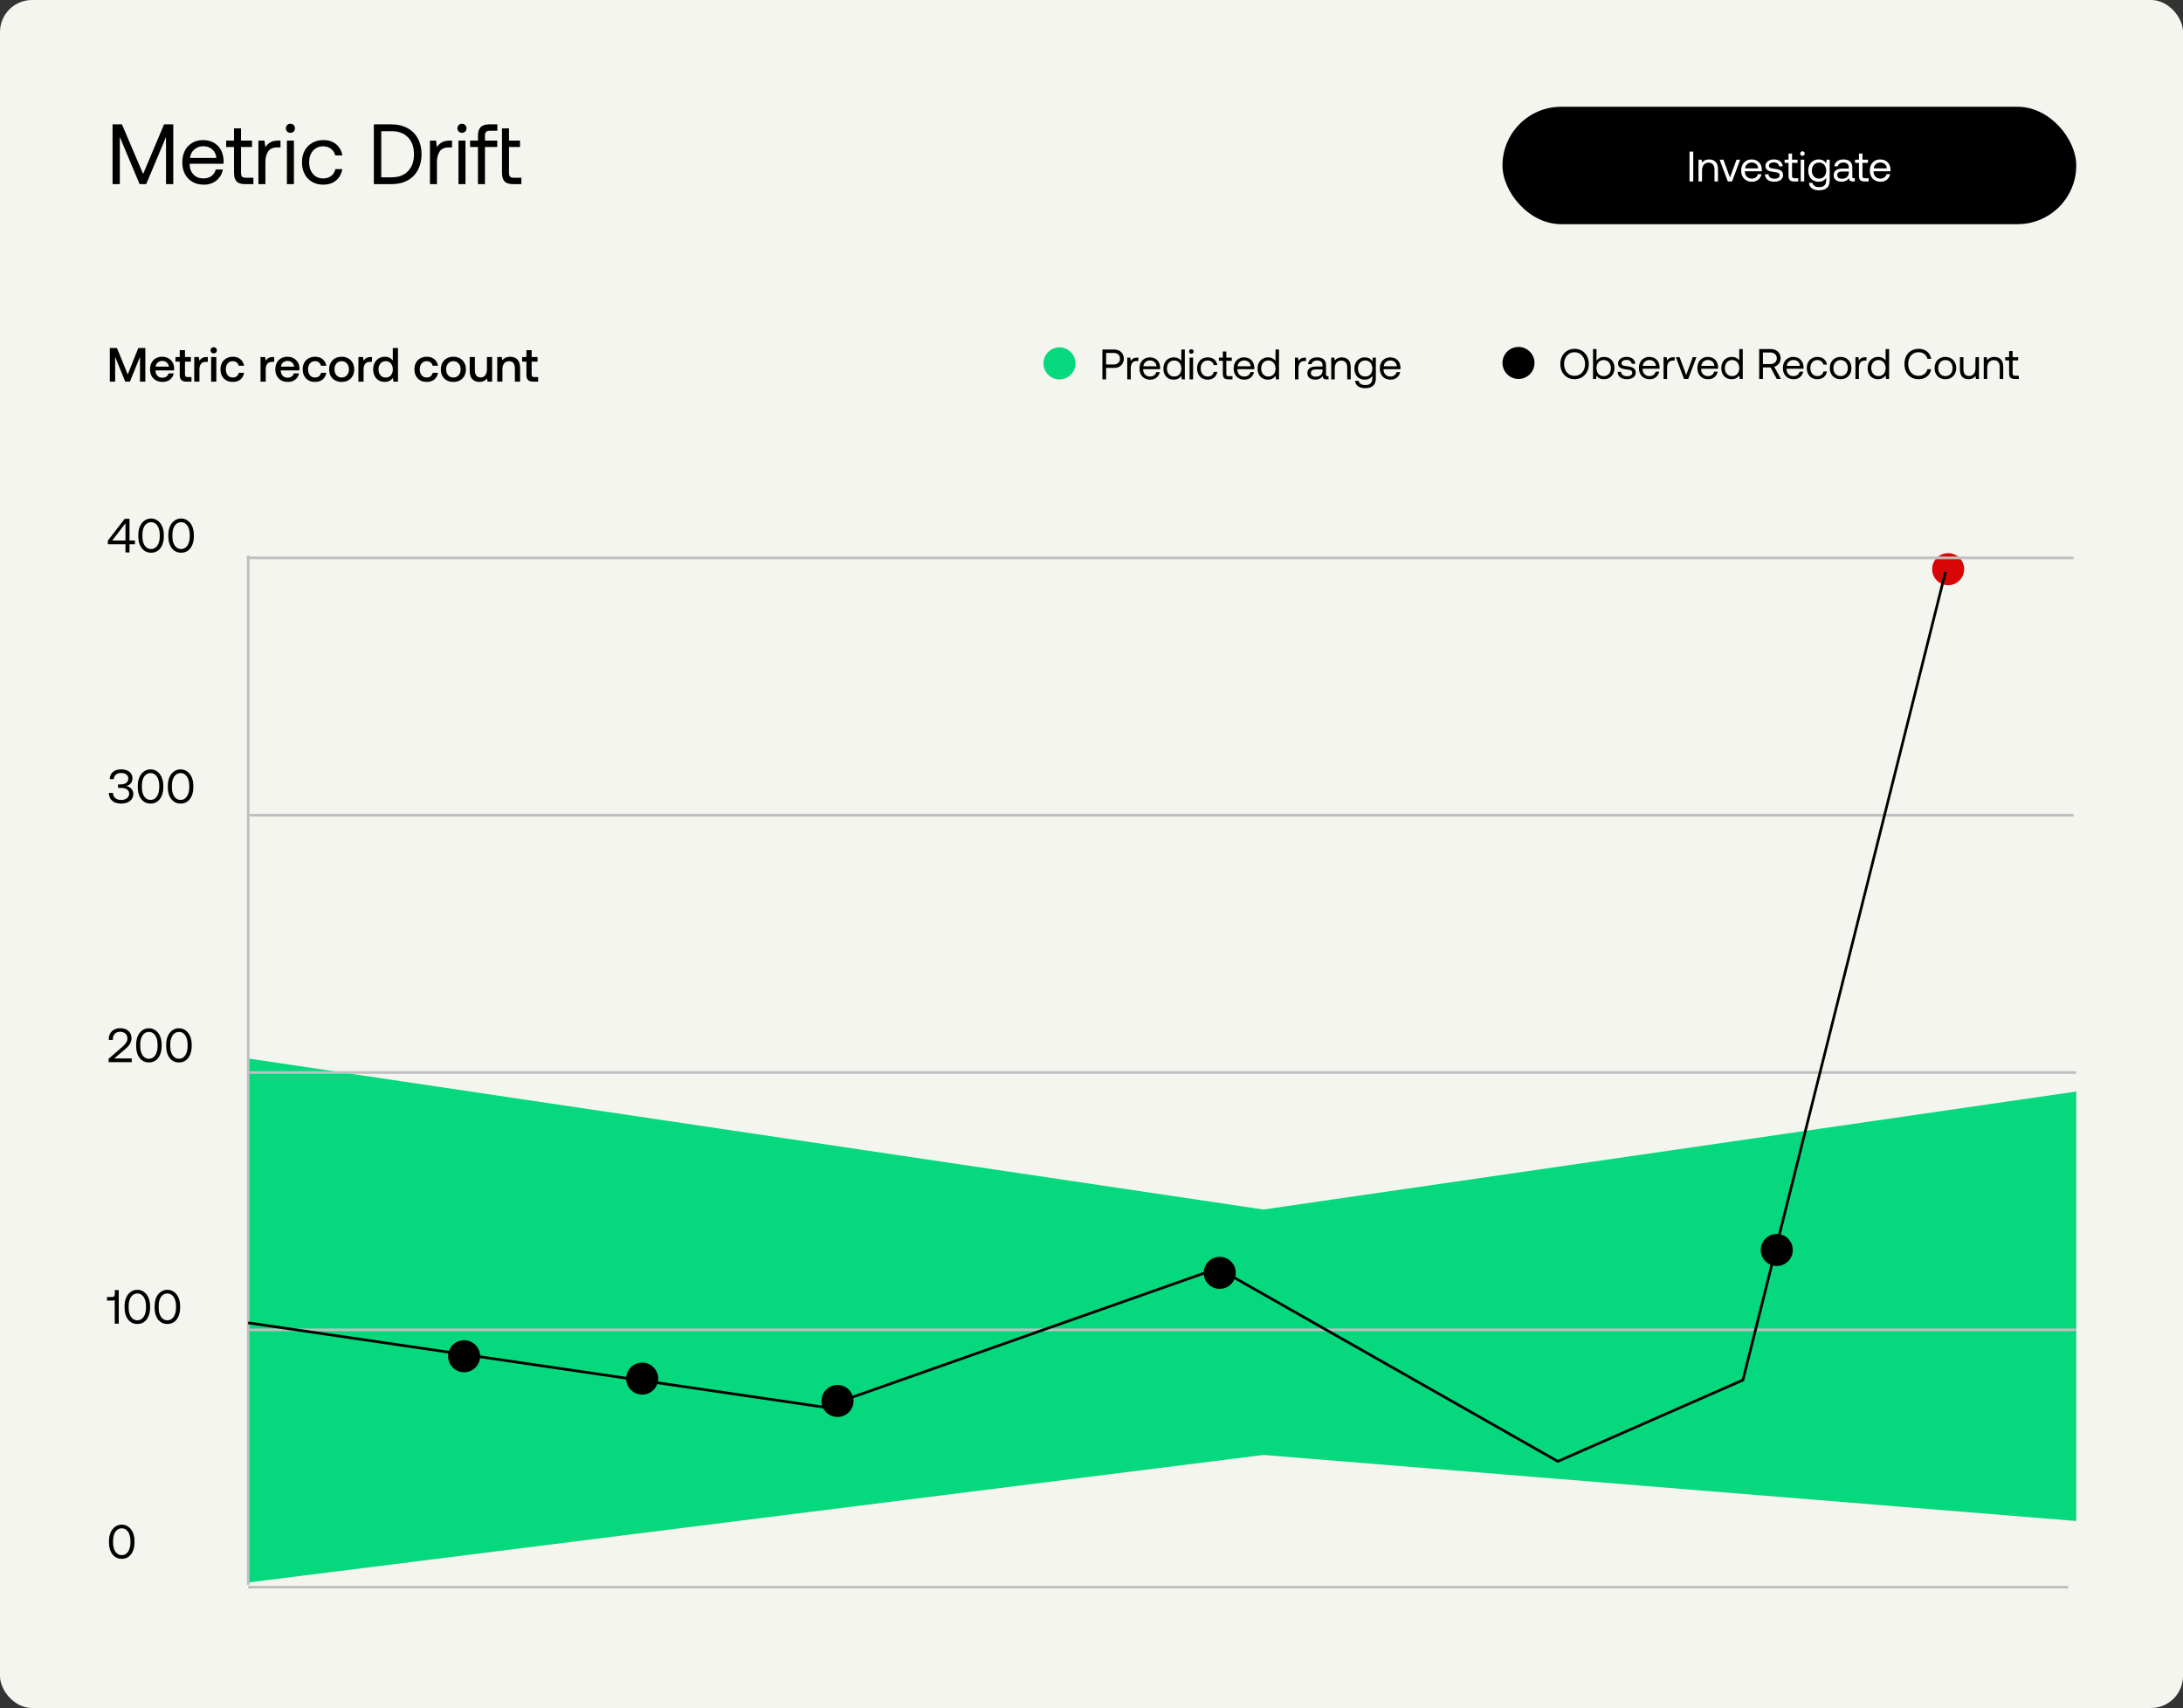
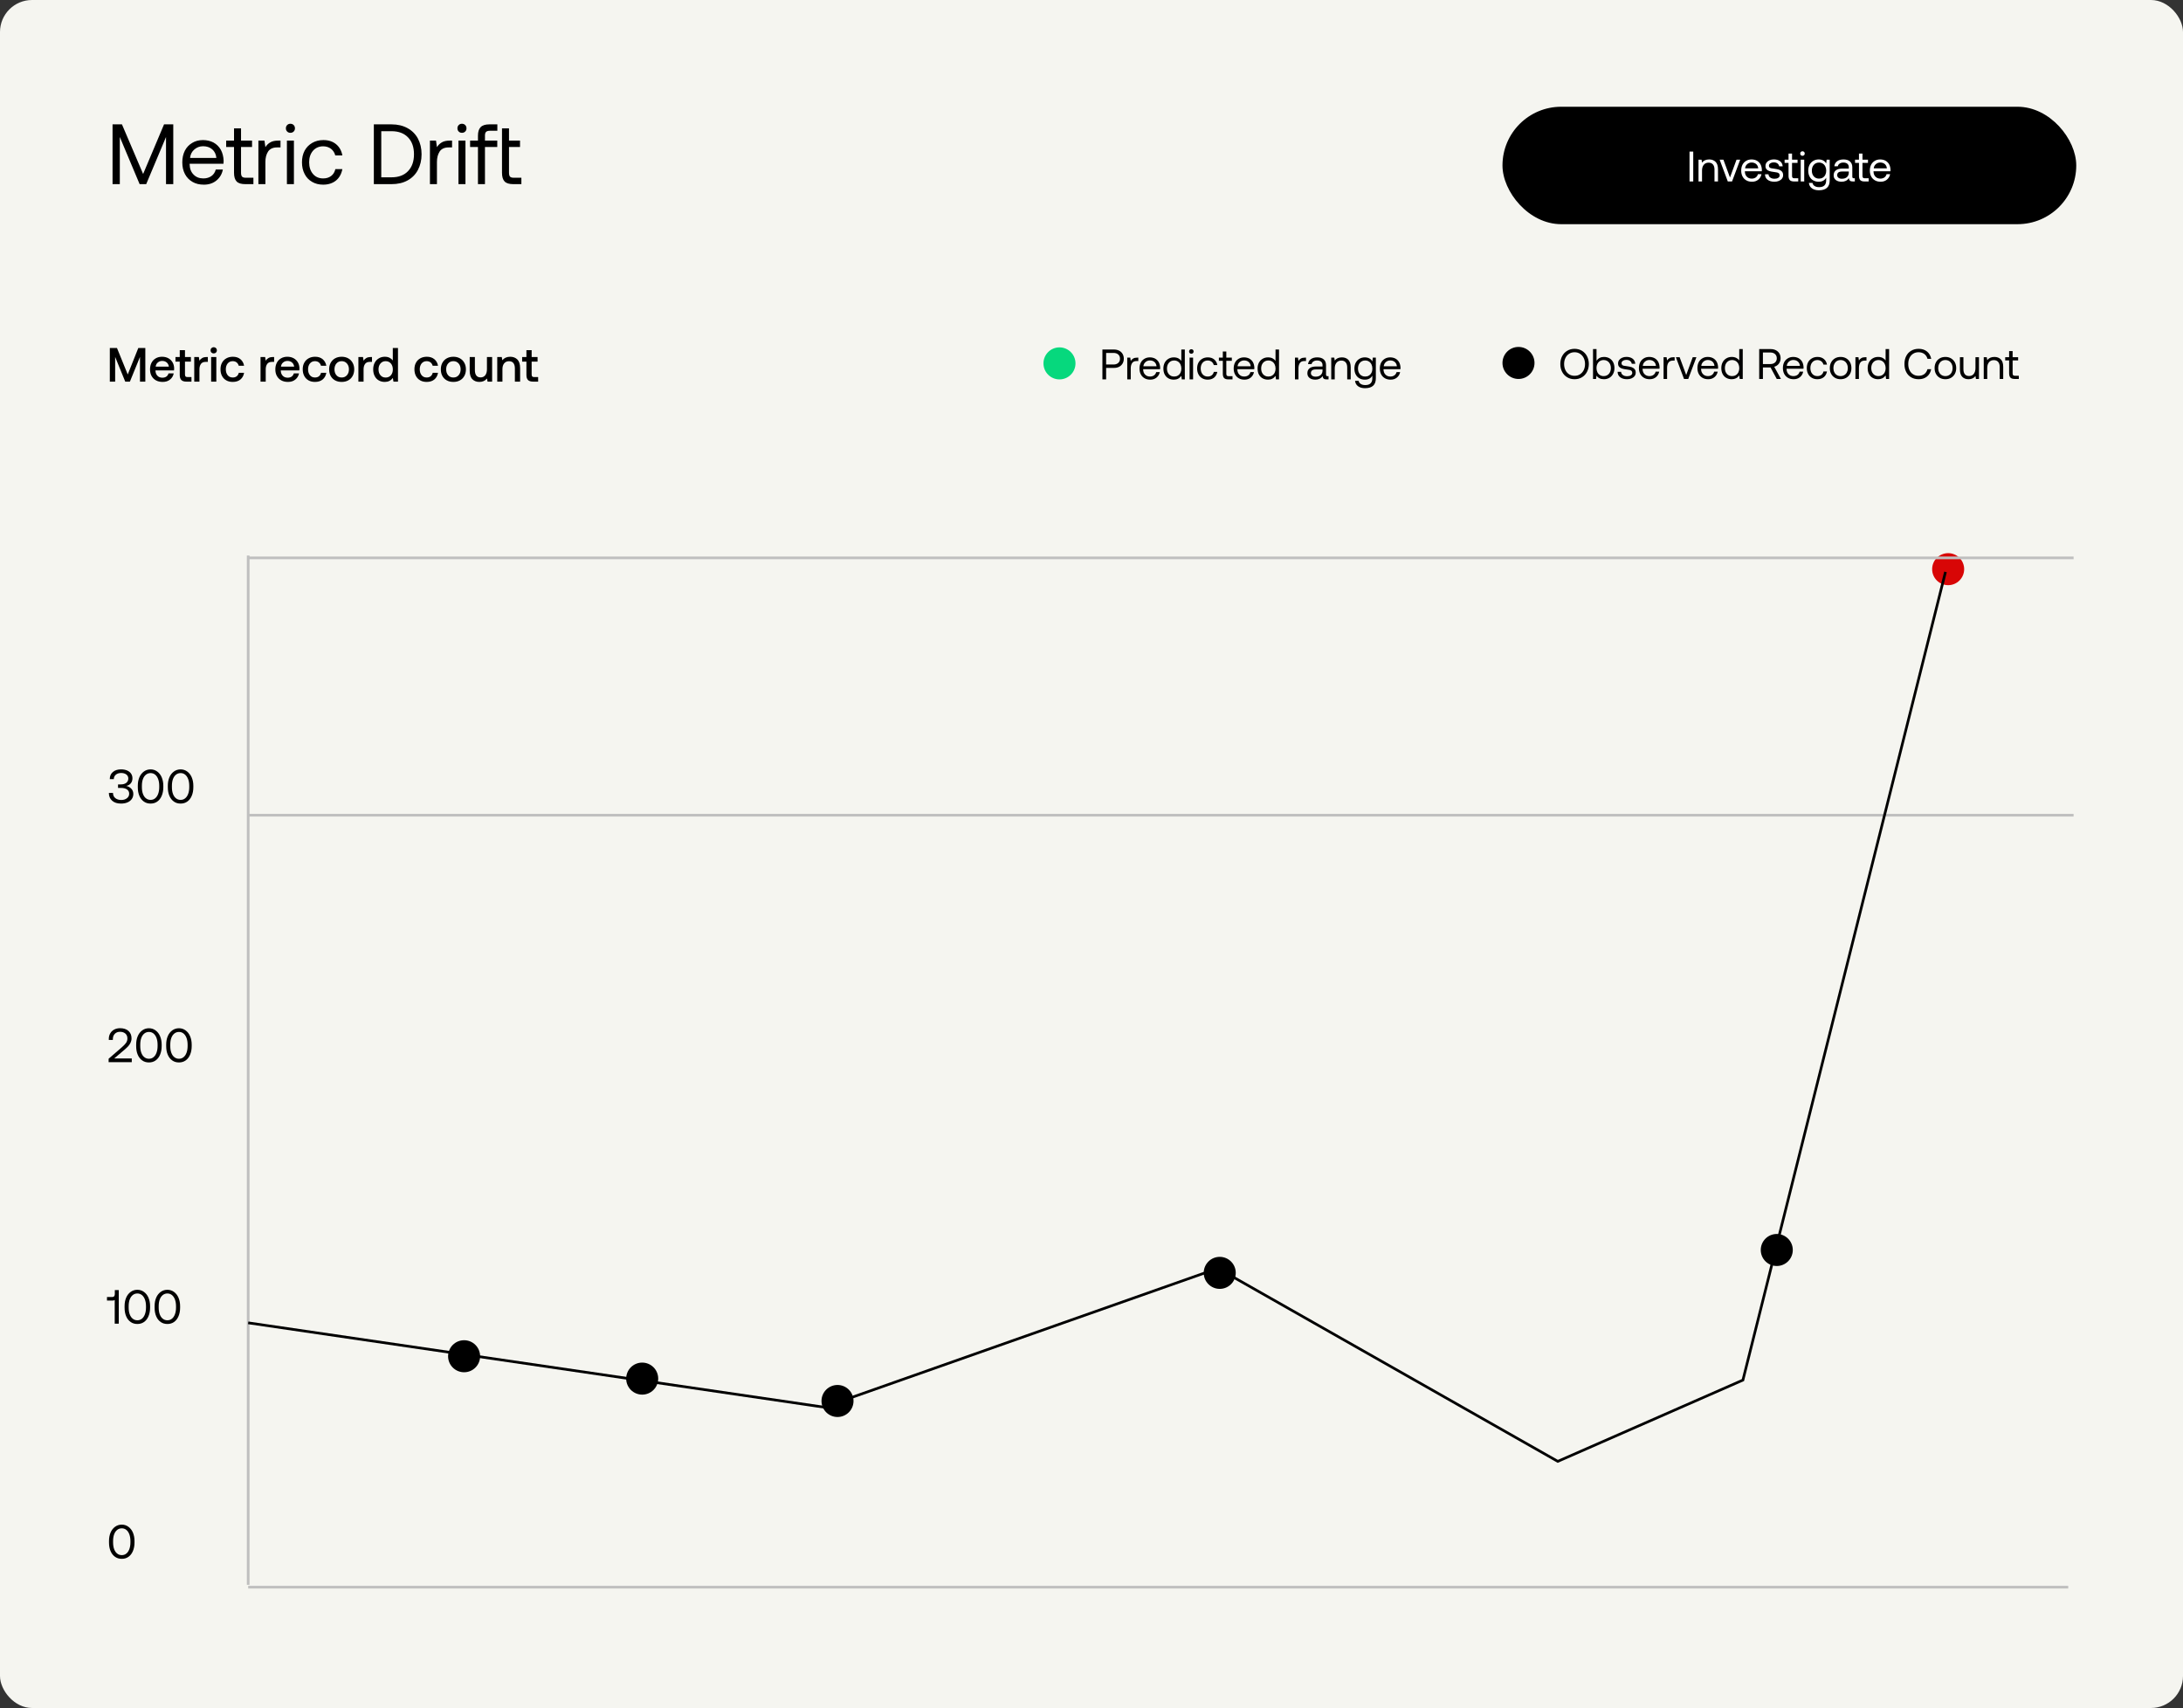
<svg xmlns="http://www.w3.org/2000/svg" width="818" height="640" viewBox="0 0 818 640" fill="none">
  <rect x="0" y="0" width="818" height="640" fill="#333333" stroke="none" />
  <rect width="818" height="640" rx="12" fill="#F5F5F0" />
  <rect x="563" y="40" width="215" height="44" rx="22" fill="black" />
  <path d="M633.088 56.8H634.48V68H633.088V56.8ZM642.843 60.64C643.451 61.248 643.755 62.176 643.755 63.456V68H642.443V63.536C642.443 62.704 642.251 62.064 641.867 61.616C641.483 61.168 640.939 60.944 640.235 60.944C639.467 60.944 638.859 61.216 638.427 61.744C637.979 62.288 637.771 63.008 637.771 63.92V68H636.459V59.84H637.595L637.771 60.944C638.379 60.144 639.275 59.744 640.459 59.744C641.451 59.744 642.235 60.048 642.843 60.64ZM644.377 59.84H645.785L648.249 66.512L650.697 59.84H652.073L649.017 68H647.433L644.377 59.84ZM652.932 61.728C653.252 61.104 653.716 60.624 654.308 60.272C654.884 59.92 655.556 59.744 656.324 59.744C657.06 59.744 657.732 59.904 658.308 60.208C658.884 60.528 659.332 60.976 659.668 61.552C659.988 62.144 660.164 62.832 660.196 63.616C660.196 63.744 660.18 63.92 660.164 64.176H653.828V64.288C653.844 65.088 654.084 65.728 654.564 66.208C655.028 66.688 655.636 66.928 656.404 66.928C656.98 66.928 657.476 66.784 657.892 66.496C658.308 66.208 658.58 65.792 658.724 65.264H660.052C659.892 66.096 659.492 66.784 658.852 67.312C658.212 67.84 657.428 68.096 656.5 68.096C655.684 68.096 654.98 67.936 654.372 67.584C653.764 67.232 653.284 66.752 652.948 66.112C652.612 65.472 652.452 64.752 652.452 63.92C652.452 63.088 652.612 62.368 652.932 61.728ZM658.836 63.088C658.772 62.4 658.5 61.856 658.052 61.472C657.604 61.088 657.028 60.896 656.34 60.896C655.716 60.896 655.172 61.104 654.708 61.504C654.228 61.92 653.972 62.448 653.908 63.088H658.836ZM662.686 65.312C662.702 65.808 662.91 66.208 663.326 66.512C663.742 66.832 664.27 66.976 664.926 66.976C665.502 66.976 665.966 66.864 666.318 66.64C666.67 66.416 666.862 66.112 666.862 65.728C666.862 65.408 666.766 65.168 666.606 64.992C666.43 64.832 666.206 64.704 665.934 64.64C665.662 64.576 665.278 64.512 664.782 64.448C664.078 64.368 663.502 64.256 663.054 64.112C662.606 63.984 662.238 63.76 661.966 63.456C661.678 63.152 661.55 62.736 661.55 62.192C661.55 61.712 661.678 61.296 661.95 60.912C662.222 60.544 662.59 60.256 663.07 60.048C663.534 59.84 664.062 59.728 664.654 59.728C665.614 59.728 666.382 59.952 666.99 60.4C667.598 60.848 667.934 61.488 667.998 62.32H666.686C666.622 61.904 666.414 61.552 666.062 61.264C665.694 60.992 665.246 60.848 664.702 60.848C664.142 60.848 663.694 60.976 663.358 61.2C663.006 61.424 662.846 61.728 662.846 62.096C662.846 62.384 662.926 62.592 663.086 62.736C663.246 62.896 663.438 62.992 663.694 63.04C663.95 63.104 664.334 63.152 664.846 63.216C665.55 63.312 666.142 63.424 666.606 63.568C667.07 63.728 667.438 63.968 667.726 64.288C668.014 64.624 668.158 65.072 668.158 65.632C668.158 66.128 668.014 66.56 667.726 66.928C667.438 67.312 667.038 67.6 666.558 67.792C666.062 68 665.518 68.096 664.926 68.096C663.854 68.096 662.99 67.856 662.35 67.36C661.71 66.88 661.374 66.192 661.374 65.312H662.686ZM670.19 61.04H668.718V59.84H670.19V57.552H671.502V59.84H673.566V61.04H671.502V65.856C671.502 66.208 671.566 66.448 671.694 66.592C671.822 66.736 672.062 66.8 672.398 66.8H673.822V68H672.318C671.55 68 670.99 67.84 670.67 67.488C670.35 67.152 670.19 66.608 670.19 65.872V61.04ZM676.019 56.928C676.179 57.088 676.259 57.296 676.259 57.536C676.259 57.792 676.179 57.984 676.019 58.144C675.859 58.304 675.651 58.384 675.411 58.384C675.155 58.384 674.963 58.304 674.803 58.144C674.643 57.984 674.563 57.792 674.563 57.536C674.563 57.296 674.643 57.088 674.803 56.928C674.963 56.768 675.155 56.688 675.411 56.688C675.651 56.688 675.859 56.768 676.019 56.928ZM674.755 59.84H676.067V68H674.755V59.84ZM685.609 59.84V67.6C685.609 70.064 684.249 71.296 681.561 71.296C680.505 71.296 679.641 71.056 678.969 70.576C678.297 70.096 677.913 69.424 677.817 68.528H679.161C679.257 69.04 679.529 69.44 679.977 69.712C680.409 70 680.969 70.128 681.657 70.128C683.417 70.128 684.297 69.28 684.297 67.552V66.592C683.705 67.6 682.777 68.096 681.497 68.096C680.729 68.096 680.057 67.936 679.465 67.6C678.873 67.28 678.409 66.8 678.073 66.16C677.737 65.536 677.577 64.784 677.577 63.92C677.577 63.104 677.737 62.384 678.073 61.744C678.409 61.12 678.873 60.624 679.481 60.272C680.073 59.92 680.745 59.744 681.497 59.744C682.153 59.744 682.713 59.888 683.193 60.144C683.657 60.4 684.025 60.768 684.297 61.248L684.473 59.84H685.609ZM683.017 66.56C683.433 66.304 683.753 65.952 683.977 65.504C684.201 65.056 684.313 64.528 684.313 63.952C684.313 63.376 684.201 62.848 683.977 62.384C683.753 61.92 683.433 61.552 683.017 61.296C682.601 61.04 682.137 60.912 681.625 60.912C680.809 60.912 680.153 61.2 679.657 61.76C679.161 62.32 678.921 63.04 678.921 63.92C678.921 64.816 679.161 65.536 679.657 66.096C680.153 66.656 680.809 66.928 681.625 66.928C682.137 66.928 682.601 66.816 683.017 66.56ZM695.028 66.8V68H694.308C693.78 68 693.412 67.904 693.188 67.68C692.964 67.472 692.836 67.152 692.836 66.736C692.196 67.648 691.284 68.096 690.1 68.096C689.188 68.096 688.452 67.888 687.908 67.456C687.364 67.04 687.092 66.448 687.092 65.712C687.092 64.896 687.364 64.272 687.924 63.824C688.484 63.392 689.3 63.168 690.372 63.168H692.772V62.608C692.772 62.08 692.58 61.664 692.228 61.36C691.876 61.072 691.38 60.912 690.74 60.912C690.164 60.912 689.7 61.04 689.332 61.296C688.964 61.552 688.74 61.872 688.66 62.288H687.348C687.444 61.488 687.796 60.864 688.404 60.416C689.012 59.968 689.812 59.744 690.804 59.744C691.844 59.744 692.644 60 693.22 60.512C693.796 61.024 694.084 61.744 694.084 62.688V66.208C694.084 66.608 694.26 66.8 694.628 66.8H695.028ZM692.772 64.272H690.244C689.028 64.272 688.42 64.736 688.42 65.632C688.42 66.048 688.58 66.368 688.9 66.608C689.22 66.864 689.652 66.976 690.196 66.976C690.996 66.976 691.62 66.768 692.084 66.352C692.532 65.936 692.772 65.376 692.772 64.672V64.272ZM696.581 61.04H695.109V59.84H696.581V57.552H697.893V59.84H699.957V61.04H697.893V65.856C697.893 66.208 697.957 66.448 698.085 66.592C698.213 66.736 698.453 66.8 698.789 66.8H700.213V68H698.709C697.941 68 697.381 67.84 697.061 67.488C696.741 67.152 696.581 66.608 696.581 65.872V61.04ZM701.135 61.728C701.455 61.104 701.919 60.624 702.511 60.272C703.087 59.92 703.759 59.744 704.527 59.744C705.263 59.744 705.935 59.904 706.511 60.208C707.087 60.528 707.535 60.976 707.871 61.552C708.191 62.144 708.367 62.832 708.399 63.616C708.399 63.744 708.383 63.92 708.367 64.176H702.031V64.288C702.047 65.088 702.287 65.728 702.767 66.208C703.231 66.688 703.839 66.928 704.607 66.928C705.183 66.928 705.679 66.784 706.095 66.496C706.511 66.208 706.783 65.792 706.927 65.264H708.255C708.095 66.096 707.695 66.784 707.055 67.312C706.415 67.84 705.631 68.096 704.703 68.096C703.887 68.096 703.183 67.936 702.575 67.584C701.967 67.232 701.487 66.752 701.151 66.112C700.815 65.472 700.655 64.752 700.655 63.92C700.655 63.088 700.815 62.368 701.135 61.728ZM707.039 63.088C706.975 62.4 706.703 61.856 706.255 61.472C705.807 61.088 705.231 60.896 704.543 60.896C703.919 60.896 703.375 61.104 702.911 61.504C702.431 61.92 702.175 62.448 702.111 63.088H707.039Z" fill="white" />
  <path d="M42.176 46.6H45.696L53.632 65.192L61.472 46.6H64.928V69H62.208V51.336L54.784 69H52.32L44.896 51.336V69H42.176V46.6ZM69.27 56.456C69.91 55.208 70.838 54.248 72.022 53.544C73.174 52.84 74.518 52.488 76.054 52.488C77.526 52.488 78.87 52.808 80.022 53.416C81.174 54.056 82.07 54.952 82.742 56.104C83.382 57.288 83.734 58.664 83.798 60.232C83.798 60.488 83.766 60.84 83.734 61.352H71.062V61.576C71.094 63.176 71.574 64.456 72.534 65.416C73.462 66.376 74.678 66.856 76.214 66.856C77.366 66.856 78.358 66.568 79.19 65.992C80.022 65.416 80.566 64.584 80.854 63.528H83.51C83.19 65.192 82.39 66.568 81.11 67.624C79.83 68.68 78.262 69.192 76.406 69.192C74.774 69.192 73.366 68.872 72.15 68.168C70.934 67.464 69.974 66.504 69.302 65.224C68.63 63.944 68.31 62.504 68.31 60.84C68.31 59.176 68.63 57.736 69.27 56.456ZM81.078 59.176C80.95 57.8 80.406 56.712 79.51 55.944C78.614 55.176 77.462 54.792 76.086 54.792C74.838 54.792 73.75 55.208 72.822 56.008C71.862 56.84 71.35 57.896 71.222 59.176H81.078ZM87.692 55.08H84.749V52.68H87.692V48.104H90.317V52.68H94.445V55.08H90.317V64.712C90.317 65.416 90.445 65.896 90.701 66.184C90.957 66.472 91.436 66.6 92.109 66.6H94.957V69H91.948C90.412 69 89.293 68.68 88.653 67.976C88.013 67.304 87.692 66.216 87.692 64.744V55.08ZM105.111 52.68V55.24H103.799C102.231 55.24 101.111 55.784 100.439 56.808C99.767 57.864 99.447 59.144 99.447 60.68V69H96.823V52.68H99.095L99.447 55.144C99.895 54.408 100.503 53.8 101.271 53.352C102.007 52.904 103.031 52.68 104.375 52.68H105.111ZM110.039 46.856C110.359 47.176 110.519 47.592 110.519 48.072C110.519 48.584 110.359 48.968 110.039 49.288C109.719 49.608 109.303 49.768 108.823 49.768C108.311 49.768 107.927 49.608 107.607 49.288C107.287 48.968 107.127 48.584 107.127 48.072C107.127 47.592 107.287 47.176 107.607 46.856C107.927 46.536 108.311 46.376 108.823 46.376C109.303 46.376 109.719 46.536 110.039 46.856ZM107.511 52.68H110.135V69H107.511V52.68ZM125.89 67.656C124.61 68.68 123.01 69.192 121.09 69.192C119.49 69.192 118.114 68.84 116.93 68.136C115.714 67.432 114.786 66.472 114.146 65.192C113.474 63.912 113.154 62.472 113.154 60.808C113.154 59.176 113.474 57.736 114.146 56.456C114.818 55.208 115.778 54.248 116.994 53.544C118.21 52.84 119.586 52.488 121.186 52.488C123.106 52.488 124.674 53 125.922 54.024C127.17 55.048 127.97 56.456 128.29 58.248H125.634C125.378 57.224 124.834 56.392 124.034 55.752C123.202 55.144 122.242 54.824 121.09 54.824C119.522 54.824 118.242 55.4 117.282 56.488C116.322 57.608 115.842 59.048 115.842 60.808C115.842 62.6 116.322 64.072 117.282 65.192C118.242 66.312 119.522 66.856 121.09 66.856C122.274 66.856 123.266 66.568 124.098 65.928C124.898 65.32 125.41 64.456 125.666 63.368H128.29C127.938 65.192 127.138 66.632 125.89 67.656ZM140.082 46.6H146.706C149.01 46.6 150.994 47.08 152.69 48.008C154.386 48.936 155.698 50.248 156.594 51.912C157.49 53.608 157.97 55.56 157.97 57.8C157.97 60.04 157.49 61.992 156.594 63.688C155.698 65.384 154.386 66.696 152.69 67.624C150.994 68.552 149.01 69 146.706 69H140.082V46.6ZM146.706 66.44C149.362 66.44 151.442 65.672 152.914 64.104C154.386 62.568 155.122 60.456 155.122 57.8C155.122 55.144 154.386 53.032 152.914 51.496C151.442 49.96 149.394 49.16 146.706 49.16H142.866V66.44H146.706ZM169.393 52.68V55.24H168.081C166.513 55.24 165.393 55.784 164.721 56.808C164.049 57.864 163.729 59.144 163.729 60.68V69H161.105V52.68H163.377L163.729 55.144C164.177 54.408 164.785 53.8 165.553 53.352C166.289 52.904 167.312 52.68 168.657 52.68H169.393ZM174.32 46.856C174.64 47.176 174.8 47.592 174.8 48.072C174.8 48.584 174.64 48.968 174.32 49.288C174 49.608 173.584 49.768 173.104 49.768C172.592 49.768 172.208 49.608 171.888 49.288C171.568 48.968 171.408 48.584 171.408 48.072C171.408 47.592 171.568 47.176 171.888 46.856C172.208 46.536 172.592 46.376 173.104 46.376C173.584 46.376 174 46.536 174.32 46.856ZM171.792 52.68H174.416V69H171.792V52.68ZM179.099 52.68V50.856C179.099 49.416 179.419 48.36 180.091 47.656C180.763 46.952 181.851 46.6 183.355 46.6H186.363V49H183.515C182.875 49 182.395 49.16 182.139 49.416C181.851 49.704 181.723 50.152 181.723 50.792V52.68H186.331V55.08H181.723V69H179.099V55.08H176.155V52.68H179.099ZM188.105 48.104H190.729V52.68H194.857V55.08H190.729V64.712C190.729 65.416 190.857 65.896 191.113 66.184C191.369 66.472 191.849 66.6 192.521 66.6H195.369V69H192.361C190.825 69 189.705 68.68 189.065 67.976C188.424 67.304 188.105 66.216 188.105 64.744V48.104Z" fill="black" />
  <circle cx="397" cy="136.164" r="6" fill="#06D87D" />
  <path d="M417.392 130.964C418.128 130.964 418.768 131.108 419.344 131.396C419.904 131.684 420.336 132.084 420.64 132.596C420.944 133.108 421.104 133.716 421.104 134.404C421.104 135.108 420.944 135.716 420.64 136.228C420.32 136.756 419.888 137.156 419.328 137.444C418.768 137.732 418.128 137.86 417.392 137.86H414.48V142.164H413.088V130.964H417.392ZM414.48 136.58H417.264C418 136.58 418.576 136.388 419.024 135.988C419.456 135.604 419.68 135.076 419.68 134.404C419.68 133.748 419.456 133.22 419.024 132.836C418.592 132.452 418.016 132.244 417.28 132.244H414.48V136.58ZM426.54 134.004V135.284H425.884C425.1 135.284 424.54 135.556 424.204 136.068C423.868 136.596 423.708 137.236 423.708 138.004V142.164H422.396V134.004H423.532L423.708 135.236C423.932 134.868 424.236 134.564 424.62 134.34C424.988 134.116 425.5 134.004 426.172 134.004H426.54ZM427.463 135.892C427.783 135.268 428.247 134.788 428.839 134.436C429.415 134.084 430.087 133.908 430.855 133.908C431.591 133.908 432.263 134.068 432.839 134.372C433.415 134.692 433.863 135.14 434.199 135.716C434.519 136.308 434.695 136.996 434.727 137.78C434.727 137.908 434.711 138.084 434.695 138.34H428.359V138.452C428.375 139.252 428.615 139.892 429.095 140.372C429.559 140.852 430.167 141.092 430.935 141.092C431.511 141.092 432.007 140.948 432.423 140.66C432.839 140.372 433.111 139.956 433.255 139.428H434.583C434.423 140.26 434.023 140.948 433.383 141.476C432.743 142.004 431.959 142.26 431.031 142.26C430.215 142.26 429.511 142.1 428.903 141.748C428.295 141.396 427.815 140.916 427.479 140.276C427.143 139.636 426.983 138.916 426.983 138.084C426.983 137.252 427.143 136.532 427.463 135.892ZM433.367 137.252C433.303 136.564 433.031 136.02 432.583 135.636C432.135 135.252 431.559 135.06 430.871 135.06C430.247 135.06 429.703 135.268 429.239 135.668C428.759 136.084 428.503 136.612 428.439 137.252H433.367ZM443.968 130.964V142.164H442.832L442.656 140.852C441.968 141.796 441.04 142.26 439.856 142.26C439.088 142.26 438.416 142.1 437.824 141.764C437.232 141.444 436.768 140.964 436.432 140.324C436.096 139.7 435.936 138.948 435.936 138.084C435.936 137.268 436.096 136.548 436.432 135.908C436.768 135.284 437.232 134.788 437.84 134.436C438.432 134.084 439.104 133.908 439.856 133.908C440.512 133.908 441.072 134.036 441.552 134.276C442.016 134.516 442.384 134.836 442.656 135.252V130.964H443.968ZM441.376 140.724C441.792 140.468 442.112 140.116 442.336 139.668C442.56 139.22 442.672 138.692 442.672 138.116C442.672 137.54 442.56 137.012 442.336 136.548C442.112 136.084 441.792 135.716 441.376 135.46C440.96 135.204 440.496 135.076 439.984 135.076C439.168 135.076 438.512 135.364 438.016 135.924C437.52 136.484 437.28 137.204 437.28 138.084C437.28 138.98 437.52 139.7 438.016 140.26C438.512 140.82 439.168 141.092 439.984 141.092C440.496 141.092 440.96 140.98 441.376 140.724ZM447.019 131.092C447.179 131.252 447.259 131.46 447.259 131.7C447.259 131.956 447.179 132.148 447.019 132.308C446.859 132.468 446.651 132.548 446.411 132.548C446.155 132.548 445.963 132.468 445.803 132.308C445.643 132.148 445.563 131.956 445.563 131.7C445.563 131.46 445.643 131.252 445.803 131.092C445.963 130.932 446.155 130.852 446.411 130.852C446.651 130.852 446.859 130.932 447.019 131.092ZM445.755 134.004H447.067V142.164H445.755V134.004ZM454.945 141.492C454.305 142.004 453.505 142.26 452.545 142.26C451.745 142.26 451.057 142.084 450.465 141.732C449.857 141.38 449.393 140.9 449.073 140.26C448.737 139.62 448.577 138.9 448.577 138.068C448.577 137.252 448.737 136.532 449.073 135.892C449.409 135.268 449.889 134.788 450.497 134.436C451.105 134.084 451.793 133.908 452.593 133.908C453.553 133.908 454.337 134.164 454.961 134.676C455.585 135.188 455.985 135.892 456.145 136.788H454.817C454.689 136.276 454.417 135.86 454.017 135.54C453.601 135.236 453.121 135.076 452.545 135.076C451.761 135.076 451.121 135.364 450.641 135.908C450.161 136.468 449.921 137.188 449.921 138.068C449.921 138.964 450.161 139.7 450.641 140.26C451.121 140.82 451.761 141.092 452.545 141.092C453.137 141.092 453.633 140.948 454.049 140.628C454.449 140.324 454.705 139.892 454.833 139.348H456.145C455.969 140.26 455.569 140.98 454.945 141.492ZM458.206 135.204H456.734V134.004H458.206V131.716H459.518V134.004H461.582V135.204H459.518V140.02C459.518 140.372 459.582 140.612 459.71 140.756C459.838 140.9 460.078 140.964 460.414 140.964H461.838V142.164H460.334C459.566 142.164 459.006 142.004 458.686 141.652C458.366 141.316 458.206 140.772 458.206 140.036V135.204ZM462.76 135.892C463.08 135.268 463.544 134.788 464.136 134.436C464.712 134.084 465.384 133.908 466.152 133.908C466.888 133.908 467.56 134.068 468.136 134.372C468.712 134.692 469.16 135.14 469.496 135.716C469.816 136.308 469.992 136.996 470.024 137.78C470.024 137.908 470.008 138.084 469.992 138.34H463.656V138.452C463.672 139.252 463.912 139.892 464.392 140.372C464.856 140.852 465.464 141.092 466.232 141.092C466.808 141.092 467.304 140.948 467.72 140.66C468.136 140.372 468.408 139.956 468.552 139.428H469.88C469.72 140.26 469.32 140.948 468.68 141.476C468.04 142.004 467.256 142.26 466.328 142.26C465.512 142.26 464.808 142.1 464.2 141.748C463.592 141.396 463.112 140.916 462.776 140.276C462.44 139.636 462.28 138.916 462.28 138.084C462.28 137.252 462.44 136.532 462.76 135.892ZM468.664 137.252C468.6 136.564 468.328 136.02 467.88 135.636C467.432 135.252 466.856 135.06 466.168 135.06C465.544 135.06 465 135.268 464.536 135.668C464.056 136.084 463.8 136.612 463.736 137.252H468.664ZM479.265 130.964V142.164H478.129L477.953 140.852C477.265 141.796 476.337 142.26 475.153 142.26C474.385 142.26 473.713 142.1 473.121 141.764C472.529 141.444 472.065 140.964 471.729 140.324C471.393 139.7 471.233 138.948 471.233 138.084C471.233 137.268 471.393 136.548 471.729 135.908C472.065 135.284 472.529 134.788 473.137 134.436C473.729 134.084 474.401 133.908 475.153 133.908C475.809 133.908 476.369 134.036 476.849 134.276C477.313 134.516 477.681 134.836 477.953 135.252V130.964H479.265ZM476.673 140.724C477.089 140.468 477.409 140.116 477.633 139.668C477.857 139.22 477.969 138.692 477.969 138.116C477.969 137.54 477.857 137.012 477.633 136.548C477.409 136.084 477.089 135.716 476.673 135.46C476.257 135.204 475.793 135.076 475.281 135.076C474.465 135.076 473.809 135.364 473.313 135.924C472.817 136.484 472.577 137.204 472.577 138.084C472.577 138.98 472.817 139.7 473.313 140.26C473.809 140.82 474.465 141.092 475.281 141.092C475.793 141.092 476.257 140.98 476.673 140.724ZM489.384 134.004V135.284H488.728C487.944 135.284 487.384 135.556 487.048 136.068C486.712 136.596 486.552 137.236 486.552 138.004V142.164H485.24V134.004H486.376L486.552 135.236C486.776 134.868 487.08 134.564 487.464 134.34C487.832 134.116 488.344 134.004 489.016 134.004H489.384ZM497.825 140.964V142.164H497.105C496.577 142.164 496.209 142.068 495.985 141.844C495.761 141.636 495.633 141.316 495.633 140.9C494.993 141.812 494.081 142.26 492.897 142.26C491.985 142.26 491.249 142.052 490.705 141.62C490.161 141.204 489.889 140.612 489.889 139.876C489.889 139.06 490.161 138.436 490.721 137.988C491.281 137.556 492.097 137.332 493.169 137.332H495.569V136.772C495.569 136.244 495.377 135.828 495.025 135.524C494.673 135.236 494.177 135.076 493.537 135.076C492.961 135.076 492.497 135.204 492.129 135.46C491.761 135.716 491.537 136.036 491.457 136.452H490.145C490.241 135.652 490.593 135.028 491.201 134.58C491.809 134.132 492.609 133.908 493.601 133.908C494.641 133.908 495.441 134.164 496.017 134.676C496.593 135.188 496.881 135.908 496.881 136.852V140.372C496.881 140.772 497.057 140.964 497.425 140.964H497.825ZM495.569 138.436H493.041C491.825 138.436 491.217 138.9 491.217 139.796C491.217 140.212 491.377 140.532 491.697 140.772C492.017 141.028 492.449 141.14 492.993 141.14C493.793 141.14 494.417 140.932 494.881 140.516C495.329 140.1 495.569 139.54 495.569 138.836V138.436ZM505.218 134.804C505.826 135.412 506.13 136.34 506.13 137.62V142.164H504.818V137.7C504.818 136.868 504.626 136.228 504.242 135.78C503.858 135.332 503.314 135.108 502.61 135.108C501.842 135.108 501.234 135.38 500.802 135.908C500.354 136.452 500.146 137.172 500.146 138.084V142.164H498.834V134.004H499.97L500.146 135.108C500.754 134.308 501.65 133.908 502.834 133.908C503.826 133.908 504.61 134.212 505.218 134.804ZM515.546 134.004V141.764C515.546 144.228 514.186 145.46 511.498 145.46C510.442 145.46 509.578 145.22 508.906 144.74C508.234 144.26 507.85 143.588 507.754 142.692H509.098C509.194 143.204 509.466 143.604 509.914 143.876C510.346 144.164 510.906 144.292 511.594 144.292C513.354 144.292 514.234 143.444 514.234 141.716V140.756C513.642 141.764 512.714 142.26 511.434 142.26C510.666 142.26 509.994 142.1 509.402 141.764C508.81 141.444 508.346 140.964 508.01 140.324C507.674 139.7 507.514 138.948 507.514 138.084C507.514 137.268 507.674 136.548 508.01 135.908C508.346 135.284 508.81 134.788 509.418 134.436C510.01 134.084 510.682 133.908 511.434 133.908C512.09 133.908 512.65 134.052 513.13 134.308C513.594 134.564 513.962 134.932 514.234 135.412L514.41 134.004H515.546ZM512.954 140.724C513.37 140.468 513.69 140.116 513.914 139.668C514.138 139.22 514.25 138.692 514.25 138.116C514.25 137.54 514.138 137.012 513.914 136.548C513.69 136.084 513.37 135.716 512.954 135.46C512.538 135.204 512.074 135.076 511.562 135.076C510.746 135.076 510.09 135.364 509.594 135.924C509.098 136.484 508.858 137.204 508.858 138.084C508.858 138.98 509.098 139.7 509.594 140.26C510.09 140.82 510.746 141.092 511.562 141.092C512.074 141.092 512.538 140.98 512.954 140.724ZM517.526 135.892C517.846 135.268 518.31 134.788 518.902 134.436C519.478 134.084 520.15 133.908 520.918 133.908C521.654 133.908 522.326 134.068 522.902 134.372C523.478 134.692 523.926 135.14 524.262 135.716C524.582 136.308 524.758 136.996 524.79 137.78C524.79 137.908 524.774 138.084 524.758 138.34H518.422V138.452C518.438 139.252 518.678 139.892 519.158 140.372C519.622 140.852 520.23 141.092 520.998 141.092C521.574 141.092 522.07 140.948 522.486 140.66C522.902 140.372 523.174 139.956 523.318 139.428H524.646C524.486 140.26 524.086 140.948 523.446 141.476C522.806 142.004 522.022 142.26 521.094 142.26C520.278 142.26 519.574 142.1 518.966 141.748C518.358 141.396 517.878 140.916 517.542 140.276C517.206 139.636 517.046 138.916 517.046 138.084C517.046 137.252 517.206 136.532 517.526 135.892ZM523.43 137.252C523.366 136.564 523.094 136.02 522.646 135.636C522.198 135.252 521.622 135.06 520.934 135.06C520.31 135.06 519.766 135.268 519.302 135.668C518.822 136.084 518.566 136.612 518.502 137.252H523.43Z" fill="black" />
  <path d="M41.152 130.4H43.834L47.866 140.318L51.826 130.4H54.454V143H52.456V133.73L48.676 143H46.93L43.15 133.73V143H41.152V130.4ZM56.779 135.926C57.157 135.206 57.679 134.666 58.363 134.27C59.047 133.874 59.821 133.676 60.703 133.676C61.585 133.676 62.359 133.856 63.043 134.216C63.727 134.576 64.249 135.098 64.645 135.746C65.041 136.412 65.239 137.186 65.257 138.068C65.257 138.32 65.239 138.554 65.203 138.806H58.255V138.914C58.291 139.724 58.543 140.354 59.011 140.822C59.461 141.29 60.073 141.524 60.829 141.524C61.423 141.524 61.927 141.398 62.341 141.11C62.737 140.822 63.007 140.426 63.151 139.904H65.095C64.915 140.84 64.465 141.614 63.727 142.208C62.989 142.82 62.071 143.108 60.973 143.108C60.001 143.108 59.173 142.928 58.453 142.532C57.733 142.136 57.193 141.596 56.797 140.876C56.401 140.174 56.221 139.346 56.221 138.41C56.221 137.474 56.401 136.646 56.779 135.926ZM63.277 137.384C63.187 136.718 62.917 136.196 62.467 135.818C62.017 135.44 61.459 135.242 60.775 135.242C60.127 135.242 59.587 135.44 59.119 135.836C58.651 136.232 58.399 136.736 58.327 137.384H63.277ZM67.353 135.494H65.751V133.784H67.353V131.21H69.315V133.784H71.529V135.494H69.315V140.3C69.315 140.66 69.387 140.93 69.531 141.074C69.675 141.218 69.909 141.29 70.269 141.29H71.745V143H69.873C68.991 143 68.343 142.802 67.947 142.388C67.551 141.992 67.353 141.362 67.353 140.498V135.494ZM77.882 133.784V135.602H77.018C76.208 135.602 75.632 135.872 75.272 136.394C74.912 136.916 74.732 137.582 74.732 138.374V143H72.788V133.784H74.516L74.732 135.17C74.984 134.738 75.326 134.414 75.758 134.162C76.172 133.91 76.73 133.784 77.45 133.784H77.882ZM80.934 130.436C81.15 130.652 81.276 130.94 81.276 131.264C81.276 131.606 81.15 131.894 80.934 132.11C80.7 132.326 80.412 132.434 80.088 132.434C79.746 132.434 79.458 132.326 79.242 132.11C79.008 131.894 78.9 131.606 78.9 131.264C78.9 130.94 79.008 130.652 79.242 130.436C79.458 130.22 79.746 130.094 80.088 130.094C80.412 130.094 80.7 130.22 80.934 130.436ZM79.116 133.784H81.06V143H79.116V133.784ZM90.076 142.208C89.32 142.82 88.366 143.108 87.214 143.108C86.296 143.108 85.486 142.928 84.802 142.532C84.1 142.136 83.56 141.578 83.182 140.858C82.804 140.138 82.624 139.31 82.624 138.374C82.624 137.438 82.804 136.628 83.2 135.908C83.578 135.206 84.118 134.666 84.82 134.27C85.522 133.874 86.332 133.676 87.268 133.676C88.42 133.676 89.356 133.982 90.094 134.594C90.814 135.206 91.282 136.016 91.462 137.06H89.464C89.32 136.538 89.068 136.124 88.672 135.8C88.276 135.494 87.79 135.332 87.214 135.332C86.422 135.332 85.792 135.62 85.324 136.178C84.856 136.754 84.622 137.474 84.622 138.374C84.622 139.292 84.856 140.03 85.324 140.606C85.792 141.182 86.422 141.452 87.214 141.452C87.808 141.452 88.312 141.308 88.708 140.984C89.104 140.66 89.356 140.228 89.482 139.688H91.462C91.282 140.768 90.814 141.596 90.076 142.208ZM102.72 133.784V135.602H101.856C101.046 135.602 100.47 135.872 100.11 136.394C99.75 136.916 99.57 137.582 99.57 138.374V143H97.626V133.784H99.354L99.57 135.17C99.822 134.738 100.164 134.414 100.596 134.162C101.01 133.91 101.568 133.784 102.288 133.784H102.72ZM103.731 135.926C104.109 135.206 104.631 134.666 105.315 134.27C105.999 133.874 106.773 133.676 107.655 133.676C108.537 133.676 109.311 133.856 109.995 134.216C110.679 134.576 111.201 135.098 111.597 135.746C111.993 136.412 112.191 137.186 112.209 138.068C112.209 138.32 112.191 138.554 112.155 138.806H105.207V138.914C105.243 139.724 105.495 140.354 105.963 140.822C106.413 141.29 107.025 141.524 107.781 141.524C108.375 141.524 108.879 141.398 109.293 141.11C109.689 140.822 109.959 140.426 110.103 139.904H112.047C111.867 140.84 111.417 141.614 110.679 142.208C109.941 142.82 109.023 143.108 107.925 143.108C106.953 143.108 106.125 142.928 105.405 142.532C104.685 142.136 104.145 141.596 103.749 140.876C103.353 140.174 103.173 139.346 103.173 138.41C103.173 137.474 103.353 136.646 103.731 135.926ZM110.229 137.384C110.139 136.718 109.869 136.196 109.419 135.818C108.969 135.44 108.411 135.242 107.727 135.242C107.079 135.242 106.539 135.44 106.071 135.836C105.603 136.232 105.351 136.736 105.279 137.384H110.229ZM120.89 142.208C120.134 142.82 119.18 143.108 118.028 143.108C117.11 143.108 116.3 142.928 115.616 142.532C114.914 142.136 114.374 141.578 113.996 140.858C113.618 140.138 113.438 139.31 113.438 138.374C113.438 137.438 113.618 136.628 114.014 135.908C114.392 135.206 114.932 134.666 115.634 134.27C116.336 133.874 117.146 133.676 118.082 133.676C119.234 133.676 120.17 133.982 120.908 134.594C121.628 135.206 122.096 136.016 122.276 137.06H120.278C120.134 136.538 119.882 136.124 119.486 135.8C119.09 135.494 118.604 135.332 118.028 135.332C117.236 135.332 116.606 135.62 116.138 136.178C115.67 136.754 115.436 137.474 115.436 138.374C115.436 139.292 115.67 140.03 116.138 140.606C116.606 141.182 117.236 141.452 118.028 141.452C118.622 141.452 119.126 141.308 119.522 140.984C119.918 140.66 120.17 140.228 120.296 139.688H122.276C122.096 140.768 121.628 141.596 120.89 142.208ZM125.567 142.532C124.847 142.136 124.307 141.596 123.911 140.876C123.515 140.156 123.335 139.328 123.335 138.392C123.335 137.474 123.515 136.664 123.911 135.944C124.307 135.224 124.847 134.666 125.567 134.27C126.287 133.874 127.097 133.676 128.033 133.676C128.951 133.676 129.761 133.874 130.481 134.27C131.201 134.666 131.741 135.224 132.137 135.944C132.533 136.664 132.731 137.474 132.731 138.392C132.731 139.328 132.533 140.156 132.137 140.876C131.741 141.596 131.201 142.136 130.481 142.532C129.761 142.928 128.951 143.108 128.033 143.108C127.097 143.108 126.287 142.928 125.567 142.532ZM129.995 140.606C130.499 140.03 130.751 139.292 130.751 138.392C130.751 137.492 130.499 136.772 129.995 136.196C129.491 135.62 128.843 135.332 128.033 135.332C127.205 135.332 126.557 135.62 126.071 136.196C125.567 136.772 125.333 137.492 125.333 138.392C125.333 139.292 125.567 140.03 126.071 140.606C126.557 141.182 127.205 141.452 128.033 141.452C128.843 141.452 129.491 141.182 129.995 140.606ZM139.388 133.784V135.602H138.524C137.714 135.602 137.138 135.872 136.778 136.394C136.418 136.916 136.238 137.582 136.238 138.374V143H134.294V133.784H136.022L136.238 135.17C136.49 134.738 136.832 134.414 137.264 134.162C137.678 133.91 138.236 133.784 138.956 133.784H139.388ZM149.129 130.4V143H147.437L147.203 141.614C146.465 142.622 145.457 143.108 144.197 143.108C143.351 143.108 142.595 142.928 141.947 142.55C141.281 142.172 140.759 141.632 140.399 140.912C140.021 140.192 139.841 139.364 139.841 138.392C139.841 137.456 140.021 136.646 140.399 135.926C140.777 135.206 141.299 134.666 141.965 134.27C142.613 133.874 143.369 133.676 144.197 133.676C144.863 133.676 145.457 133.802 145.961 134.054C146.465 134.306 146.861 134.63 147.185 135.062V130.4H149.129ZM146.465 140.624C146.951 140.066 147.203 139.328 147.203 138.428C147.203 137.51 146.951 136.772 146.465 136.196C145.961 135.62 145.313 135.332 144.521 135.332C143.711 135.332 143.063 135.62 142.577 136.196C142.073 136.772 141.839 137.492 141.839 138.392C141.839 139.31 142.073 140.048 142.577 140.624C143.063 141.2 143.711 141.47 144.521 141.47C145.313 141.47 145.961 141.2 146.465 140.624ZM162.744 142.208C161.988 142.82 161.034 143.108 159.882 143.108C158.964 143.108 158.154 142.928 157.47 142.532C156.768 142.136 156.228 141.578 155.85 140.858C155.472 140.138 155.292 139.31 155.292 138.374C155.292 137.438 155.472 136.628 155.868 135.908C156.246 135.206 156.786 134.666 157.488 134.27C158.19 133.874 159 133.676 159.936 133.676C161.088 133.676 162.024 133.982 162.762 134.594C163.482 135.206 163.95 136.016 164.13 137.06H162.132C161.988 136.538 161.736 136.124 161.34 135.8C160.944 135.494 160.458 135.332 159.882 135.332C159.09 135.332 158.46 135.62 157.992 136.178C157.524 136.754 157.29 137.474 157.29 138.374C157.29 139.292 157.524 140.03 157.992 140.606C158.46 141.182 159.09 141.452 159.882 141.452C160.476 141.452 160.98 141.308 161.376 140.984C161.772 140.66 162.024 140.228 162.15 139.688H164.13C163.95 140.768 163.482 141.596 162.744 142.208ZM167.42 142.532C166.7 142.136 166.16 141.596 165.764 140.876C165.368 140.156 165.188 139.328 165.188 138.392C165.188 137.474 165.368 136.664 165.764 135.944C166.16 135.224 166.7 134.666 167.42 134.27C168.14 133.874 168.95 133.676 169.886 133.676C170.804 133.676 171.614 133.874 172.334 134.27C173.054 134.666 173.594 135.224 173.99 135.944C174.386 136.664 174.584 137.474 174.584 138.392C174.584 139.328 174.386 140.156 173.99 140.876C173.594 141.596 173.054 142.136 172.334 142.532C171.614 142.928 170.804 143.108 169.886 143.108C168.95 143.108 168.14 142.928 167.42 142.532ZM171.848 140.606C172.352 140.03 172.604 139.292 172.604 138.392C172.604 137.492 172.352 136.772 171.848 136.196C171.344 135.62 170.696 135.332 169.886 135.332C169.058 135.332 168.41 135.62 167.924 136.196C167.42 136.772 167.186 137.492 167.186 138.392C167.186 139.292 167.42 140.03 167.924 140.606C168.41 141.182 169.058 141.452 169.886 141.452C170.696 141.452 171.344 141.182 171.848 140.606ZM184.409 133.784V143H182.699L182.483 141.83C181.781 142.694 180.827 143.108 179.639 143.108C178.559 143.108 177.677 142.784 177.011 142.1C176.327 141.434 176.003 140.354 176.003 138.86V133.784H177.947V138.662C177.947 139.562 178.127 140.246 178.487 140.714C178.847 141.182 179.369 141.416 180.089 141.416C180.827 141.416 181.403 141.146 181.835 140.606C182.249 140.066 182.465 139.31 182.465 138.356V133.784H184.409ZM193.849 134.684C194.533 135.368 194.893 136.448 194.893 137.924V143H192.931V138.032C192.931 137.168 192.733 136.502 192.373 136.034C191.995 135.584 191.455 135.35 190.735 135.35C189.961 135.35 189.349 135.62 188.917 136.16C188.485 136.7 188.269 137.42 188.269 138.356V143H186.325V133.784H188.017L188.233 134.99C188.917 134.126 189.907 133.676 191.185 133.676C192.265 133.676 193.165 134.018 193.849 134.684ZM197.255 135.494H195.653V133.784H197.255V131.21H199.217V133.784H201.431V135.494H199.217V140.3C199.217 140.66 199.289 140.93 199.433 141.074C199.577 141.218 199.811 141.29 200.171 141.29H201.647V143H199.775C198.893 143 198.245 142.802 197.849 142.388C197.453 141.992 197.255 141.362 197.255 140.498V135.494Z" fill="black" />
  <circle cx="569" cy="136" r="6" fill="black" />
  <path d="M594.672 139.328C594.224 140.192 593.584 140.88 592.784 141.36C591.968 141.856 591.04 142.096 590.016 142.096C588.976 142.096 588.048 141.856 587.248 141.36C586.432 140.88 585.792 140.192 585.344 139.328C584.896 138.464 584.672 137.488 584.672 136.4C584.672 135.312 584.896 134.336 585.344 133.472C585.792 132.608 586.432 131.936 587.248 131.44C588.048 130.96 588.976 130.704 590.016 130.704C591.04 130.704 591.968 130.96 592.784 131.44C593.584 131.936 594.224 132.608 594.672 133.472C595.12 134.336 595.36 135.312 595.36 136.4C595.36 137.488 595.12 138.464 594.672 139.328ZM586.592 138.688C586.912 139.36 587.376 139.872 587.968 140.256C588.56 140.64 589.248 140.816 590.016 140.816C590.784 140.816 591.456 140.64 592.048 140.256C592.64 139.872 593.104 139.36 593.44 138.688C593.76 138.016 593.936 137.264 593.936 136.4C593.936 135.552 593.76 134.8 593.44 134.128C593.104 133.456 592.64 132.944 592.048 132.56C591.456 132.176 590.784 131.984 590.016 131.984C589.248 131.984 588.56 132.176 587.968 132.56C587.376 132.944 586.912 133.456 586.592 134.128C586.256 134.8 586.096 135.552 586.096 136.4C586.096 137.264 586.256 138.016 586.592 138.688ZM603.055 134.24C603.647 134.576 604.111 135.056 604.447 135.68C604.783 136.32 604.959 137.056 604.959 137.92C604.959 138.752 604.783 139.472 604.447 140.096C604.111 140.736 603.647 141.216 603.055 141.568C602.447 141.92 601.775 142.096 601.039 142.096C600.367 142.096 599.807 141.984 599.343 141.744C598.863 141.504 598.495 141.168 598.239 140.752L598.063 142H596.927V130.8H598.239V135.152C598.911 134.224 599.855 133.744 601.039 133.744C601.791 133.744 602.463 133.92 603.055 134.24ZM602.863 140.096C603.359 139.536 603.615 138.816 603.615 137.92C603.615 137.04 603.359 136.32 602.863 135.76C602.367 135.2 601.711 134.912 600.911 134.912C600.383 134.912 599.919 135.04 599.503 135.296C599.087 135.552 598.783 135.904 598.559 136.352C598.335 136.8 598.223 137.312 598.223 137.888C598.223 138.48 598.335 139.008 598.559 139.472C598.783 139.936 599.087 140.288 599.503 140.544C599.919 140.8 600.383 140.928 600.911 140.928C601.711 140.928 602.367 140.656 602.863 140.096ZM607.451 139.312C607.467 139.808 607.675 140.208 608.091 140.512C608.507 140.832 609.035 140.976 609.691 140.976C610.267 140.976 610.731 140.864 611.083 140.64C611.435 140.416 611.627 140.112 611.627 139.728C611.627 139.408 611.531 139.168 611.371 138.992C611.195 138.832 610.971 138.704 610.699 138.64C610.427 138.576 610.043 138.512 609.547 138.448C608.843 138.368 608.267 138.256 607.819 138.112C607.371 137.984 607.003 137.76 606.731 137.456C606.443 137.152 606.315 136.736 606.315 136.192C606.315 135.712 606.443 135.296 606.715 134.912C606.987 134.544 607.355 134.256 607.835 134.048C608.299 133.84 608.827 133.728 609.419 133.728C610.379 133.728 611.147 133.952 611.755 134.4C612.363 134.848 612.699 135.488 612.763 136.32H611.451C611.387 135.904 611.179 135.552 610.827 135.264C610.459 134.992 610.011 134.848 609.467 134.848C608.907 134.848 608.459 134.976 608.123 135.2C607.771 135.424 607.611 135.728 607.611 136.096C607.611 136.384 607.691 136.592 607.851 136.736C608.011 136.896 608.203 136.992 608.459 137.04C608.715 137.104 609.099 137.152 609.611 137.216C610.315 137.312 610.907 137.424 611.371 137.568C611.835 137.728 612.203 137.968 612.491 138.288C612.779 138.624 612.923 139.072 612.923 139.632C612.923 140.128 612.779 140.56 612.491 140.928C612.203 141.312 611.803 141.6 611.323 141.792C610.827 142 610.283 142.096 609.691 142.096C608.619 142.096 607.755 141.856 607.115 141.36C606.475 140.88 606.139 140.192 606.139 139.312H607.451ZM614.604 135.728C614.924 135.104 615.388 134.624 615.98 134.272C616.556 133.92 617.228 133.744 617.996 133.744C618.732 133.744 619.404 133.904 619.98 134.208C620.556 134.528 621.004 134.976 621.34 135.552C621.66 136.144 621.836 136.832 621.868 137.616C621.868 137.744 621.852 137.92 621.836 138.176H615.5V138.288C615.516 139.088 615.756 139.728 616.236 140.208C616.7 140.688 617.308 140.928 618.076 140.928C618.652 140.928 619.148 140.784 619.564 140.496C619.98 140.208 620.252 139.792 620.396 139.264H621.724C621.564 140.096 621.164 140.784 620.524 141.312C619.884 141.84 619.1 142.096 618.172 142.096C617.356 142.096 616.652 141.936 616.044 141.584C615.436 141.232 614.956 140.752 614.62 140.112C614.284 139.472 614.124 138.752 614.124 137.92C614.124 137.088 614.284 136.368 614.604 135.728ZM620.508 137.088C620.444 136.4 620.172 135.856 619.724 135.472C619.276 135.088 618.7 134.896 618.012 134.896C617.388 134.896 616.844 135.104 616.38 135.504C615.9 135.92 615.644 136.448 615.58 137.088H620.508ZM627.509 133.84V135.12H626.853C626.069 135.12 625.509 135.392 625.173 135.904C624.837 136.432 624.677 137.072 624.677 137.84V142H623.365V133.84H624.501L624.677 135.072C624.901 134.704 625.205 134.4 625.589 134.176C625.957 133.952 626.469 133.84 627.141 133.84H627.509ZM627.971 133.84H629.379L631.843 140.512L634.291 133.84H635.667L632.611 142H631.027L627.971 133.84ZM636.526 135.728C636.846 135.104 637.31 134.624 637.902 134.272C638.478 133.92 639.15 133.744 639.918 133.744C640.654 133.744 641.326 133.904 641.902 134.208C642.478 134.528 642.926 134.976 643.262 135.552C643.582 136.144 643.758 136.832 643.79 137.616C643.79 137.744 643.774 137.92 643.758 138.176H637.422V138.288C637.438 139.088 637.678 139.728 638.158 140.208C638.622 140.688 639.23 140.928 639.998 140.928C640.574 140.928 641.07 140.784 641.486 140.496C641.902 140.208 642.174 139.792 642.318 139.264H643.646C643.486 140.096 643.086 140.784 642.446 141.312C641.806 141.84 641.022 142.096 640.094 142.096C639.278 142.096 638.574 141.936 637.966 141.584C637.358 141.232 636.878 140.752 636.542 140.112C636.206 139.472 636.046 138.752 636.046 137.92C636.046 137.088 636.206 136.368 636.526 135.728ZM642.43 137.088C642.366 136.4 642.094 135.856 641.646 135.472C641.198 135.088 640.622 134.896 639.934 134.896C639.31 134.896 638.766 135.104 638.302 135.504C637.822 135.92 637.566 136.448 637.502 137.088H642.43ZM653.031 130.8V142H651.895L651.719 140.688C651.031 141.632 650.103 142.096 648.919 142.096C648.151 142.096 647.479 141.936 646.887 141.6C646.295 141.28 645.831 140.8 645.495 140.16C645.159 139.536 644.999 138.784 644.999 137.92C644.999 137.104 645.159 136.384 645.495 135.744C645.831 135.12 646.295 134.624 646.903 134.272C647.495 133.92 648.167 133.744 648.919 133.744C649.575 133.744 650.135 133.872 650.615 134.112C651.079 134.352 651.447 134.672 651.719 135.088V130.8H653.031ZM650.439 140.56C650.855 140.304 651.175 139.952 651.399 139.504C651.623 139.056 651.735 138.528 651.735 137.952C651.735 137.376 651.623 136.848 651.399 136.384C651.175 135.92 650.855 135.552 650.439 135.296C650.023 135.04 649.559 134.912 649.047 134.912C648.231 134.912 647.575 135.2 647.079 135.76C646.583 136.32 646.343 137.04 646.343 137.92C646.343 138.816 646.583 139.536 647.079 140.096C647.575 140.656 648.231 140.928 649.047 140.928C649.559 140.928 650.023 140.816 650.439 140.56ZM663.485 130.8C664.221 130.8 664.861 130.944 665.437 131.232C665.997 131.52 666.429 131.92 666.749 132.432C667.053 132.944 667.213 133.552 667.213 134.24C667.213 135.024 666.989 135.696 666.557 136.272C666.125 136.848 665.549 137.232 664.829 137.424L667.341 142H665.773L663.453 137.696H660.589V142H659.197V130.8H663.485ZM660.589 136.416H663.373C664.109 136.416 664.685 136.224 665.133 135.824C665.565 135.44 665.789 134.912 665.789 134.24C665.789 133.6 665.565 133.072 665.133 132.672C664.685 132.288 664.109 132.08 663.389 132.08H660.589V136.416ZM668.557 135.728C668.877 135.104 669.341 134.624 669.933 134.272C670.509 133.92 671.181 133.744 671.949 133.744C672.685 133.744 673.357 133.904 673.933 134.208C674.509 134.528 674.957 134.976 675.293 135.552C675.613 136.144 675.789 136.832 675.821 137.616C675.821 137.744 675.805 137.92 675.789 138.176H669.453V138.288C669.469 139.088 669.709 139.728 670.189 140.208C670.653 140.688 671.261 140.928 672.029 140.928C672.605 140.928 673.101 140.784 673.517 140.496C673.933 140.208 674.205 139.792 674.349 139.264H675.677C675.517 140.096 675.117 140.784 674.477 141.312C673.837 141.84 673.053 142.096 672.125 142.096C671.309 142.096 670.605 141.936 669.997 141.584C669.389 141.232 668.909 140.752 668.573 140.112C668.237 139.472 668.077 138.752 668.077 137.92C668.077 137.088 668.237 136.368 668.557 135.728ZM674.461 137.088C674.397 136.4 674.125 135.856 673.677 135.472C673.229 135.088 672.653 134.896 671.965 134.896C671.341 134.896 670.797 135.104 670.333 135.504C669.853 135.92 669.597 136.448 669.533 137.088H674.461ZM683.398 141.328C682.758 141.84 681.958 142.096 680.998 142.096C680.198 142.096 679.51 141.92 678.918 141.568C678.31 141.216 677.846 140.736 677.526 140.096C677.19 139.456 677.03 138.736 677.03 137.904C677.03 137.088 677.19 136.368 677.526 135.728C677.862 135.104 678.342 134.624 678.95 134.272C679.558 133.92 680.246 133.744 681.046 133.744C682.006 133.744 682.79 134 683.414 134.512C684.038 135.024 684.438 135.728 684.598 136.624H683.27C683.142 136.112 682.87 135.696 682.47 135.376C682.054 135.072 681.574 134.912 680.998 134.912C680.214 134.912 679.574 135.2 679.094 135.744C678.614 136.304 678.374 137.024 678.374 137.904C678.374 138.8 678.614 139.536 679.094 140.096C679.574 140.656 680.214 140.928 680.998 140.928C681.59 140.928 682.086 140.784 682.502 140.464C682.902 140.16 683.158 139.728 683.286 139.184H684.598C684.422 140.096 684.022 140.816 683.398 141.328ZM687.591 141.568C686.983 141.216 686.503 140.736 686.167 140.096C685.815 139.472 685.655 138.752 685.655 137.92C685.655 137.104 685.815 136.384 686.167 135.744C686.503 135.12 686.983 134.624 687.591 134.272C688.199 133.92 688.903 133.744 689.703 133.744C690.487 133.744 691.191 133.92 691.799 134.272C692.407 134.624 692.887 135.12 693.239 135.744C693.575 136.384 693.751 137.104 693.751 137.92C693.751 138.752 693.575 139.472 693.239 140.096C692.887 140.736 692.407 141.216 691.799 141.568C691.191 141.92 690.487 142.096 689.703 142.096C688.903 142.096 688.199 141.92 687.591 141.568ZM691.111 140.544C691.527 140.288 691.847 139.936 692.071 139.472C692.295 139.024 692.407 138.496 692.407 137.92C692.407 137.344 692.295 136.832 692.071 136.368C691.847 135.92 691.527 135.552 691.111 135.296C690.695 135.04 690.231 134.912 689.703 134.912C689.159 134.912 688.695 135.04 688.279 135.296C687.863 135.552 687.559 135.92 687.335 136.368C687.111 136.832 686.999 137.344 686.999 137.92C686.999 138.496 687.111 139.024 687.335 139.472C687.559 139.936 687.863 140.288 688.279 140.544C688.695 140.8 689.159 140.928 689.703 140.928C690.231 140.928 690.695 140.8 691.111 140.544ZM699.399 133.84V135.12H698.743C697.959 135.12 697.399 135.392 697.063 135.904C696.727 136.432 696.567 137.072 696.567 137.84V142H695.255V133.84H696.391L696.567 135.072C696.791 134.704 697.095 134.4 697.479 134.176C697.847 133.952 698.359 133.84 699.031 133.84H699.399ZM707.874 130.8V142H706.738L706.562 140.688C705.874 141.632 704.946 142.096 703.762 142.096C702.994 142.096 702.322 141.936 701.73 141.6C701.138 141.28 700.674 140.8 700.338 140.16C700.002 139.536 699.842 138.784 699.842 137.92C699.842 137.104 700.002 136.384 700.338 135.744C700.674 135.12 701.138 134.624 701.746 134.272C702.338 133.92 703.01 133.744 703.762 133.744C704.418 133.744 704.978 133.872 705.458 134.112C705.922 134.352 706.29 134.672 706.562 135.088V130.8H707.874ZM705.282 140.56C705.698 140.304 706.018 139.952 706.242 139.504C706.466 139.056 706.578 138.528 706.578 137.952C706.578 137.376 706.466 136.848 706.242 136.384C706.018 135.92 705.698 135.552 705.282 135.296C704.866 135.04 704.402 134.912 703.89 134.912C703.074 134.912 702.418 135.2 701.922 135.76C701.426 136.32 701.186 137.04 701.186 137.92C701.186 138.816 701.426 139.536 701.922 140.096C702.418 140.656 703.074 140.928 703.89 140.928C704.402 140.928 704.866 140.816 705.282 140.56ZM714.281 133.424C714.713 132.56 715.337 131.904 716.153 131.424C716.953 130.944 717.897 130.704 718.969 130.704C720.201 130.704 721.241 131.04 722.073 131.712C722.905 132.384 723.433 133.312 723.657 134.464H722.265C722.057 133.696 721.657 133.088 721.065 132.64C720.473 132.208 719.753 131.984 718.905 131.984C718.137 131.984 717.449 132.176 716.873 132.544C716.281 132.928 715.833 133.44 715.513 134.112C715.193 134.784 715.049 135.536 715.049 136.4C715.049 137.264 715.193 138.016 715.513 138.688C715.833 139.36 716.281 139.888 716.873 140.256C717.449 140.64 718.137 140.816 718.905 140.816C719.769 140.816 720.489 140.608 721.065 140.176C721.641 139.744 722.025 139.136 722.249 138.336H723.641C723.417 139.504 722.905 140.416 722.073 141.088C721.241 141.76 720.217 142.096 718.969 142.096C717.897 142.096 716.953 141.872 716.153 141.392C715.337 140.912 714.713 140.256 714.281 139.392C713.833 138.528 713.625 137.536 713.625 136.4C713.625 135.28 713.833 134.288 714.281 133.424ZM726.857 141.568C726.249 141.216 725.769 140.736 725.433 140.096C725.081 139.472 724.921 138.752 724.921 137.92C724.921 137.104 725.081 136.384 725.433 135.744C725.769 135.12 726.249 134.624 726.857 134.272C727.465 133.92 728.169 133.744 728.969 133.744C729.753 133.744 730.457 133.92 731.065 134.272C731.673 134.624 732.153 135.12 732.505 135.744C732.841 136.384 733.017 137.104 733.017 137.92C733.017 138.752 732.841 139.472 732.505 140.096C732.153 140.736 731.673 141.216 731.065 141.568C730.457 141.92 729.753 142.096 728.969 142.096C728.169 142.096 727.465 141.92 726.857 141.568ZM730.377 140.544C730.793 140.288 731.113 139.936 731.337 139.472C731.561 139.024 731.673 138.496 731.673 137.92C731.673 137.344 731.561 136.832 731.337 136.368C731.113 135.92 730.793 135.552 730.377 135.296C729.961 135.04 729.497 134.912 728.969 134.912C728.424 134.912 727.961 135.04 727.545 135.296C727.129 135.552 726.825 135.92 726.601 136.368C726.377 136.832 726.265 137.344 726.265 137.92C726.265 138.496 726.377 139.024 726.601 139.472C726.825 139.936 727.129 140.288 727.545 140.544C727.961 140.8 728.424 140.928 728.969 140.928C729.497 140.928 729.961 140.8 730.377 140.544ZM741.545 133.84V142H740.409L740.233 140.912C739.609 141.712 738.745 142.096 737.625 142.096C736.649 142.096 735.865 141.808 735.289 141.2C734.697 140.608 734.409 139.664 734.409 138.384V133.84H735.721V138.304C735.721 139.152 735.897 139.792 736.265 140.24C736.633 140.688 737.161 140.896 737.849 140.896C738.585 140.896 739.177 140.64 739.593 140.096C740.009 139.568 740.233 138.848 740.233 137.92V133.84H741.545ZM749.718 134.64C750.326 135.248 750.63 136.176 750.63 137.456V142H749.318V137.536C749.318 136.704 749.126 136.064 748.742 135.616C748.358 135.168 747.814 134.944 747.11 134.944C746.342 134.944 745.734 135.216 745.302 135.744C744.854 136.288 744.646 137.008 744.646 137.92V142H743.334V133.84H744.47L744.646 134.944C745.254 134.144 746.15 133.744 747.334 133.744C748.326 133.744 749.11 134.048 749.718 134.64ZM752.846 135.04H751.374V133.84H752.846V131.552H754.158V133.84H756.222V135.04H754.158V139.856C754.158 140.208 754.222 140.448 754.35 140.592C754.478 140.736 754.718 140.8 755.054 140.8H756.478V142H754.974C754.206 142 753.646 141.84 753.326 141.488C753.006 141.152 752.846 140.608 752.846 139.872V135.04Z" fill="black" />
  <path d="M40.846 577.412C40.846 576.224 41.044 575.18 41.44 574.244C41.836 573.326 42.412 572.606 43.132 572.084C43.852 571.562 44.698 571.292 45.634 571.292C46.552 571.292 47.38 571.562 48.1 572.084C48.82 572.606 49.396 573.326 49.792 574.244C50.188 575.18 50.404 576.224 50.404 577.412V577.988C50.404 579.23 50.188 580.31 49.792 581.228C49.396 582.164 48.838 582.866 48.118 583.37C47.398 583.874 46.57 584.108 45.634 584.108C44.68 584.108 43.852 583.874 43.132 583.37C42.412 582.866 41.836 582.164 41.44 581.228C41.044 580.31 40.846 579.23 40.846 577.988V577.412ZM48.46 574.91C48.19 574.19 47.812 573.65 47.326 573.254C46.84 572.876 46.282 572.678 45.634 572.678C44.986 572.678 44.41 572.876 43.924 573.254C43.42 573.65 43.042 574.19 42.772 574.91C42.502 575.63 42.376 576.494 42.376 577.466V577.934C42.376 578.924 42.502 579.77 42.772 580.49C43.042 581.21 43.42 581.768 43.924 582.146C44.41 582.542 44.986 582.722 45.634 582.722C46.282 582.722 46.84 582.542 47.326 582.146C47.812 581.768 48.19 581.21 48.46 580.49C48.73 579.77 48.874 578.924 48.874 577.934V577.466C48.874 576.494 48.73 575.63 48.46 574.91Z" fill="black" />
  <path d="M44.5 483.4V496H42.988V487.108C42.808 487.27 42.52 487.342 42.124 487.342H40.09V485.992H42.142C42.43 485.992 42.646 485.902 42.79 485.704C42.934 485.506 43.024 485.236 43.024 484.912V483.4H44.5ZM46.682 489.412C46.682 488.224 46.88 487.18 47.276 486.244C47.672 485.326 48.248 484.606 48.968 484.084C49.688 483.562 50.534 483.292 51.47 483.292C52.388 483.292 53.216 483.562 53.936 484.084C54.656 484.606 55.232 485.326 55.628 486.244C56.024 487.18 56.24 488.224 56.24 489.412V489.988C56.24 491.23 56.024 492.31 55.628 493.228C55.232 494.164 54.674 494.866 53.954 495.37C53.234 495.874 52.406 496.108 51.47 496.108C50.516 496.108 49.688 495.874 48.968 495.37C48.248 494.866 47.672 494.164 47.276 493.228C46.88 492.31 46.682 491.23 46.682 489.988V489.412ZM54.296 486.91C54.026 486.19 53.648 485.65 53.162 485.254C52.676 484.876 52.118 484.678 51.47 484.678C50.822 484.678 50.246 484.876 49.76 485.254C49.256 485.65 48.878 486.19 48.608 486.91C48.338 487.63 48.212 488.494 48.212 489.466V489.934C48.212 490.924 48.338 491.77 48.608 492.49C48.878 493.21 49.256 493.768 49.76 494.146C50.246 494.542 50.822 494.722 51.47 494.722C52.118 494.722 52.676 494.542 53.162 494.146C53.648 493.768 54.026 493.21 54.296 492.49C54.566 491.77 54.71 490.924 54.71 489.934V489.466C54.71 488.494 54.566 487.63 54.296 486.91ZM57.932 489.412C57.932 488.224 58.13 487.18 58.526 486.244C58.922 485.326 59.498 484.606 60.218 484.084C60.938 483.562 61.784 483.292 62.72 483.292C63.638 483.292 64.466 483.562 65.186 484.084C65.906 484.606 66.482 485.326 66.878 486.244C67.274 487.18 67.49 488.224 67.49 489.412V489.988C67.49 491.23 67.274 492.31 66.878 493.228C66.482 494.164 65.924 494.866 65.204 495.37C64.484 495.874 63.656 496.108 62.72 496.108C61.766 496.108 60.938 495.874 60.218 495.37C59.498 494.866 58.922 494.164 58.526 493.228C58.13 492.31 57.932 491.23 57.932 489.988V489.412ZM65.546 486.91C65.276 486.19 64.898 485.65 64.412 485.254C63.926 484.876 63.368 484.678 62.72 484.678C62.072 484.678 61.496 484.876 61.01 485.254C60.506 485.65 60.128 486.19 59.858 486.91C59.588 487.63 59.462 488.494 59.462 489.466V489.934C59.462 490.924 59.588 491.77 59.858 492.49C60.128 493.21 60.506 493.768 61.01 494.146C61.496 494.542 62.072 494.722 62.72 494.722C63.368 494.722 63.926 494.542 64.412 494.146C64.898 493.768 65.276 493.21 65.546 492.49C65.816 491.77 65.96 490.924 65.96 489.934V489.466C65.96 488.494 65.816 487.63 65.546 486.91Z" fill="black" />
  <path d="M45.598 392.474C46.3 391.862 46.84 391.322 47.2 390.818C47.56 390.314 47.74 389.756 47.74 389.126C47.74 388.352 47.488 387.74 46.984 387.29C46.48 386.858 45.814 386.624 44.986 386.624C44.158 386.624 43.51 386.876 43.024 387.38C42.52 387.884 42.286 388.568 42.286 389.432V389.666H40.774V389.342C40.774 388.55 40.936 387.848 41.296 387.236C41.638 386.624 42.124 386.156 42.772 385.796C43.42 385.454 44.158 385.274 44.986 385.274C46.318 385.274 47.38 385.616 48.136 386.3C48.892 386.984 49.288 387.902 49.288 389.054C49.288 389.666 49.162 390.206 48.928 390.692C48.694 391.196 48.388 391.646 48.028 392.042C47.65 392.438 47.164 392.906 46.57 393.41L42.79 396.614H49.378V398H40.702V396.722L45.598 392.474ZM51.024 391.412C51.024 390.224 51.222 389.18 51.618 388.244C52.014 387.326 52.59 386.606 53.31 386.084C54.03 385.562 54.876 385.292 55.812 385.292C56.73 385.292 57.558 385.562 58.278 386.084C58.998 386.606 59.574 387.326 59.97 388.244C60.366 389.18 60.582 390.224 60.582 391.412V391.988C60.582 393.23 60.366 394.31 59.97 395.228C59.574 396.164 59.016 396.866 58.296 397.37C57.576 397.874 56.748 398.108 55.812 398.108C54.858 398.108 54.03 397.874 53.31 397.37C52.59 396.866 52.014 396.164 51.618 395.228C51.222 394.31 51.024 393.23 51.024 391.988V391.412ZM58.638 388.91C58.368 388.19 57.99 387.65 57.504 387.254C57.018 386.876 56.46 386.678 55.812 386.678C55.164 386.678 54.588 386.876 54.102 387.254C53.598 387.65 53.22 388.19 52.95 388.91C52.68 389.63 52.554 390.494 52.554 391.466V391.934C52.554 392.924 52.68 393.77 52.95 394.49C53.22 395.21 53.598 395.768 54.102 396.146C54.588 396.542 55.164 396.722 55.812 396.722C56.46 396.722 57.018 396.542 57.504 396.146C57.99 395.768 58.368 395.21 58.638 394.49C58.908 393.77 59.052 392.924 59.052 391.934V391.466C59.052 390.494 58.908 389.63 58.638 388.91ZM62.274 391.412C62.274 390.224 62.472 389.18 62.868 388.244C63.264 387.326 63.84 386.606 64.56 386.084C65.28 385.562 66.126 385.292 67.062 385.292C67.98 385.292 68.808 385.562 69.528 386.084C70.248 386.606 70.824 387.326 71.22 388.244C71.616 389.18 71.832 390.224 71.832 391.412V391.988C71.832 393.23 71.616 394.31 71.22 395.228C70.824 396.164 70.266 396.866 69.546 397.37C68.826 397.874 67.998 398.108 67.062 398.108C66.108 398.108 65.28 397.874 64.56 397.37C63.84 396.866 63.264 396.164 62.868 395.228C62.472 394.31 62.274 393.23 62.274 391.988V391.412ZM69.888 388.91C69.618 388.19 69.24 387.65 68.754 387.254C68.268 386.876 67.71 386.678 67.062 386.678C66.414 386.678 65.838 386.876 65.352 387.254C64.848 387.65 64.47 388.19 64.2 388.91C63.93 389.63 63.804 390.494 63.804 391.466V391.934C63.804 392.924 63.93 393.77 64.2 394.49C64.47 395.21 64.848 395.768 65.352 396.146C65.838 396.542 66.414 396.722 67.062 396.722C67.71 396.722 68.268 396.542 68.754 396.146C69.24 395.768 69.618 395.21 69.888 394.49C70.158 393.77 70.302 392.924 70.302 391.934V391.466C70.302 390.494 70.158 389.63 69.888 388.91Z" fill="black" />
-   <path d="M40.414 202.572L46.732 194.4H48.532V202.536H50.566V203.922H48.532V207H47.02V203.922H40.414V202.572ZM42.034 202.536H47.02V196.092L42.034 202.536ZM51.832 200.412C51.832 199.224 52.03 198.18 52.426 197.244C52.822 196.326 53.398 195.606 54.118 195.084C54.838 194.562 55.684 194.292 56.62 194.292C57.538 194.292 58.366 194.562 59.086 195.084C59.806 195.606 60.382 196.326 60.778 197.244C61.174 198.18 61.39 199.224 61.39 200.412V200.988C61.39 202.23 61.174 203.31 60.778 204.228C60.382 205.164 59.824 205.866 59.104 206.37C58.384 206.874 57.556 207.108 56.62 207.108C55.666 207.108 54.838 206.874 54.118 206.37C53.398 205.866 52.822 205.164 52.426 204.228C52.03 203.31 51.832 202.23 51.832 200.988V200.412ZM59.446 197.91C59.176 197.19 58.798 196.65 58.312 196.254C57.826 195.876 57.268 195.678 56.62 195.678C55.972 195.678 55.396 195.876 54.91 196.254C54.406 196.65 54.028 197.19 53.758 197.91C53.488 198.63 53.362 199.494 53.362 200.466V200.934C53.362 201.924 53.488 202.77 53.758 203.49C54.028 204.21 54.406 204.768 54.91 205.146C55.396 205.542 55.972 205.722 56.62 205.722C57.268 205.722 57.826 205.542 58.312 205.146C58.798 204.768 59.176 204.21 59.446 203.49C59.716 202.77 59.86 201.924 59.86 200.934V200.466C59.86 199.494 59.716 198.63 59.446 197.91ZM63.082 200.412C63.082 199.224 63.28 198.18 63.676 197.244C64.072 196.326 64.648 195.606 65.368 195.084C66.088 194.562 66.934 194.292 67.87 194.292C68.788 194.292 69.616 194.562 70.336 195.084C71.056 195.606 71.632 196.326 72.028 197.244C72.424 198.18 72.64 199.224 72.64 200.412V200.988C72.64 202.23 72.424 203.31 72.028 204.228C71.632 205.164 71.074 205.866 70.354 206.37C69.634 206.874 68.806 207.108 67.87 207.108C66.916 207.108 66.088 206.874 65.368 206.37C64.648 205.866 64.072 205.164 63.676 204.228C63.28 203.31 63.082 202.23 63.082 200.988V200.412ZM70.696 197.91C70.426 197.19 70.048 196.65 69.562 196.254C69.076 195.876 68.518 195.678 67.87 195.678C67.222 195.678 66.646 195.876 66.16 196.254C65.656 196.65 65.278 197.19 65.008 197.91C64.738 198.63 64.612 199.494 64.612 200.466V200.934C64.612 201.924 64.738 202.77 65.008 203.49C65.278 204.21 65.656 204.768 66.16 205.146C66.646 205.542 67.222 205.722 67.87 205.722C68.518 205.722 69.076 205.542 69.562 205.146C70.048 204.768 70.426 204.21 70.696 203.49C70.966 202.77 71.11 201.924 71.11 200.934V200.466C71.11 199.494 70.966 198.63 70.696 197.91Z" fill="black" />
  <path d="M49.18 295.51C49.684 296.032 49.954 296.698 49.954 297.508C49.954 298.228 49.756 298.858 49.378 299.398C49 299.938 48.46 300.37 47.776 300.658C47.074 300.964 46.264 301.108 45.364 301.108C43.96 301.108 42.862 300.766 42.034 300.046C41.206 299.326 40.792 298.354 40.792 297.112H42.34C42.34 297.94 42.628 298.588 43.204 299.056C43.78 299.524 44.518 299.758 45.454 299.758C46.3 299.758 47.002 299.542 47.56 299.11C48.118 298.678 48.406 298.12 48.406 297.4C48.406 296.734 48.136 296.212 47.596 295.816C47.056 295.438 46.282 295.24 45.31 295.24H44.23V293.926H45.22C46.138 293.926 46.84 293.728 47.344 293.314C47.83 292.918 48.082 292.378 48.082 291.712C48.082 291.082 47.83 290.578 47.326 290.2C46.822 289.84 46.192 289.642 45.418 289.642C44.59 289.642 43.924 289.858 43.42 290.272C42.916 290.686 42.646 291.244 42.646 291.946H41.134C41.134 290.812 41.53 289.912 42.304 289.264C43.06 288.616 44.086 288.292 45.364 288.292C46.228 288.292 46.984 288.436 47.632 288.706C48.28 288.994 48.766 289.372 49.108 289.876C49.45 290.38 49.63 290.974 49.63 291.622C49.63 292.396 49.414 293.026 49 293.53C48.568 294.034 48.01 294.358 47.29 294.502C48.028 294.646 48.658 294.988 49.18 295.51ZM51.639 294.412C51.639 293.224 51.837 292.18 52.233 291.244C52.629 290.326 53.205 289.606 53.925 289.084C54.645 288.562 55.491 288.292 56.427 288.292C57.345 288.292 58.173 288.562 58.893 289.084C59.613 289.606 60.189 290.326 60.585 291.244C60.981 292.18 61.197 293.224 61.197 294.412V294.988C61.197 296.23 60.981 297.31 60.585 298.228C60.189 299.164 59.631 299.866 58.911 300.37C58.191 300.874 57.363 301.108 56.427 301.108C55.473 301.108 54.645 300.874 53.925 300.37C53.205 299.866 52.629 299.164 52.233 298.228C51.837 297.31 51.639 296.23 51.639 294.988V294.412ZM59.253 291.91C58.983 291.19 58.605 290.65 58.119 290.254C57.633 289.876 57.075 289.678 56.427 289.678C55.779 289.678 55.203 289.876 54.717 290.254C54.213 290.65 53.835 291.19 53.565 291.91C53.295 292.63 53.169 293.494 53.169 294.466V294.934C53.169 295.924 53.295 296.77 53.565 297.49C53.835 298.21 54.213 298.768 54.717 299.146C55.203 299.542 55.779 299.722 56.427 299.722C57.075 299.722 57.633 299.542 58.119 299.146C58.605 298.768 58.983 298.21 59.253 297.49C59.523 296.77 59.667 295.924 59.667 294.934V294.466C59.667 293.494 59.523 292.63 59.253 291.91ZM62.889 294.412C62.889 293.224 63.087 292.18 63.483 291.244C63.879 290.326 64.455 289.606 65.175 289.084C65.895 288.562 66.741 288.292 67.677 288.292C68.595 288.292 69.423 288.562 70.143 289.084C70.863 289.606 71.439 290.326 71.835 291.244C72.231 292.18 72.447 293.224 72.447 294.412V294.988C72.447 296.23 72.231 297.31 71.835 298.228C71.439 299.164 70.881 299.866 70.161 300.37C69.441 300.874 68.613 301.108 67.677 301.108C66.723 301.108 65.895 300.874 65.175 300.37C64.455 299.866 63.879 299.164 63.483 298.228C63.087 297.31 62.889 296.23 62.889 294.988V294.412ZM70.503 291.91C70.233 291.19 69.855 290.65 69.369 290.254C68.883 289.876 68.325 289.678 67.677 289.678C67.029 289.678 66.453 289.876 65.967 290.254C65.463 290.65 65.085 291.19 64.815 291.91C64.545 292.63 64.419 293.494 64.419 294.466V294.934C64.419 295.924 64.545 296.77 64.815 297.49C65.085 298.21 65.463 298.768 65.967 299.146C66.453 299.542 67.029 299.722 67.677 299.722C68.325 299.722 68.883 299.542 69.369 299.146C69.855 298.768 70.233 298.21 70.503 297.49C70.773 296.77 70.917 295.924 70.917 294.934V294.466C70.917 293.494 70.773 292.63 70.503 291.91Z" fill="black" />
-   <path d="M473.404 453.216L93 396.623V592.975L473.404 545.179L778 569.938V409.003L473.404 453.216Z" fill="#06D87D" />
  <circle cx="665.781" cy="468.381" r="6" fill="black" />
  <circle cx="457.053" cy="476.954" r="6" fill="black" />
  <circle cx="313.826" cy="524.961" r="6" fill="black" />
  <circle cx="173.905" cy="508.196" r="6" fill="black" />
  <circle cx="240.637" cy="516.578" r="6" fill="black" />
  <circle cx="730" cy="213.272" r="6" fill="#D80606" />
  <path d="M93 594.728H775" stroke="#BFBFBF" />
-   <path d="M93 498.305H778" stroke="#BFBFBF" />
-   <path d="M93 401.883H778" stroke="#BFBFBF" />
  <path d="M93 209.037H777" stroke="#BFBFBF" />
  <path d="M93 305.46H777" stroke="#BFBFBF" />
  <path d="M93 593.851L93 208.161" stroke="#BFBFBF" />
  <path d="M93 495.676L308.765 527.281L456.336 475.251L583.726 547.585L653.097 517.129L729 214.297" stroke="black" />
</svg>